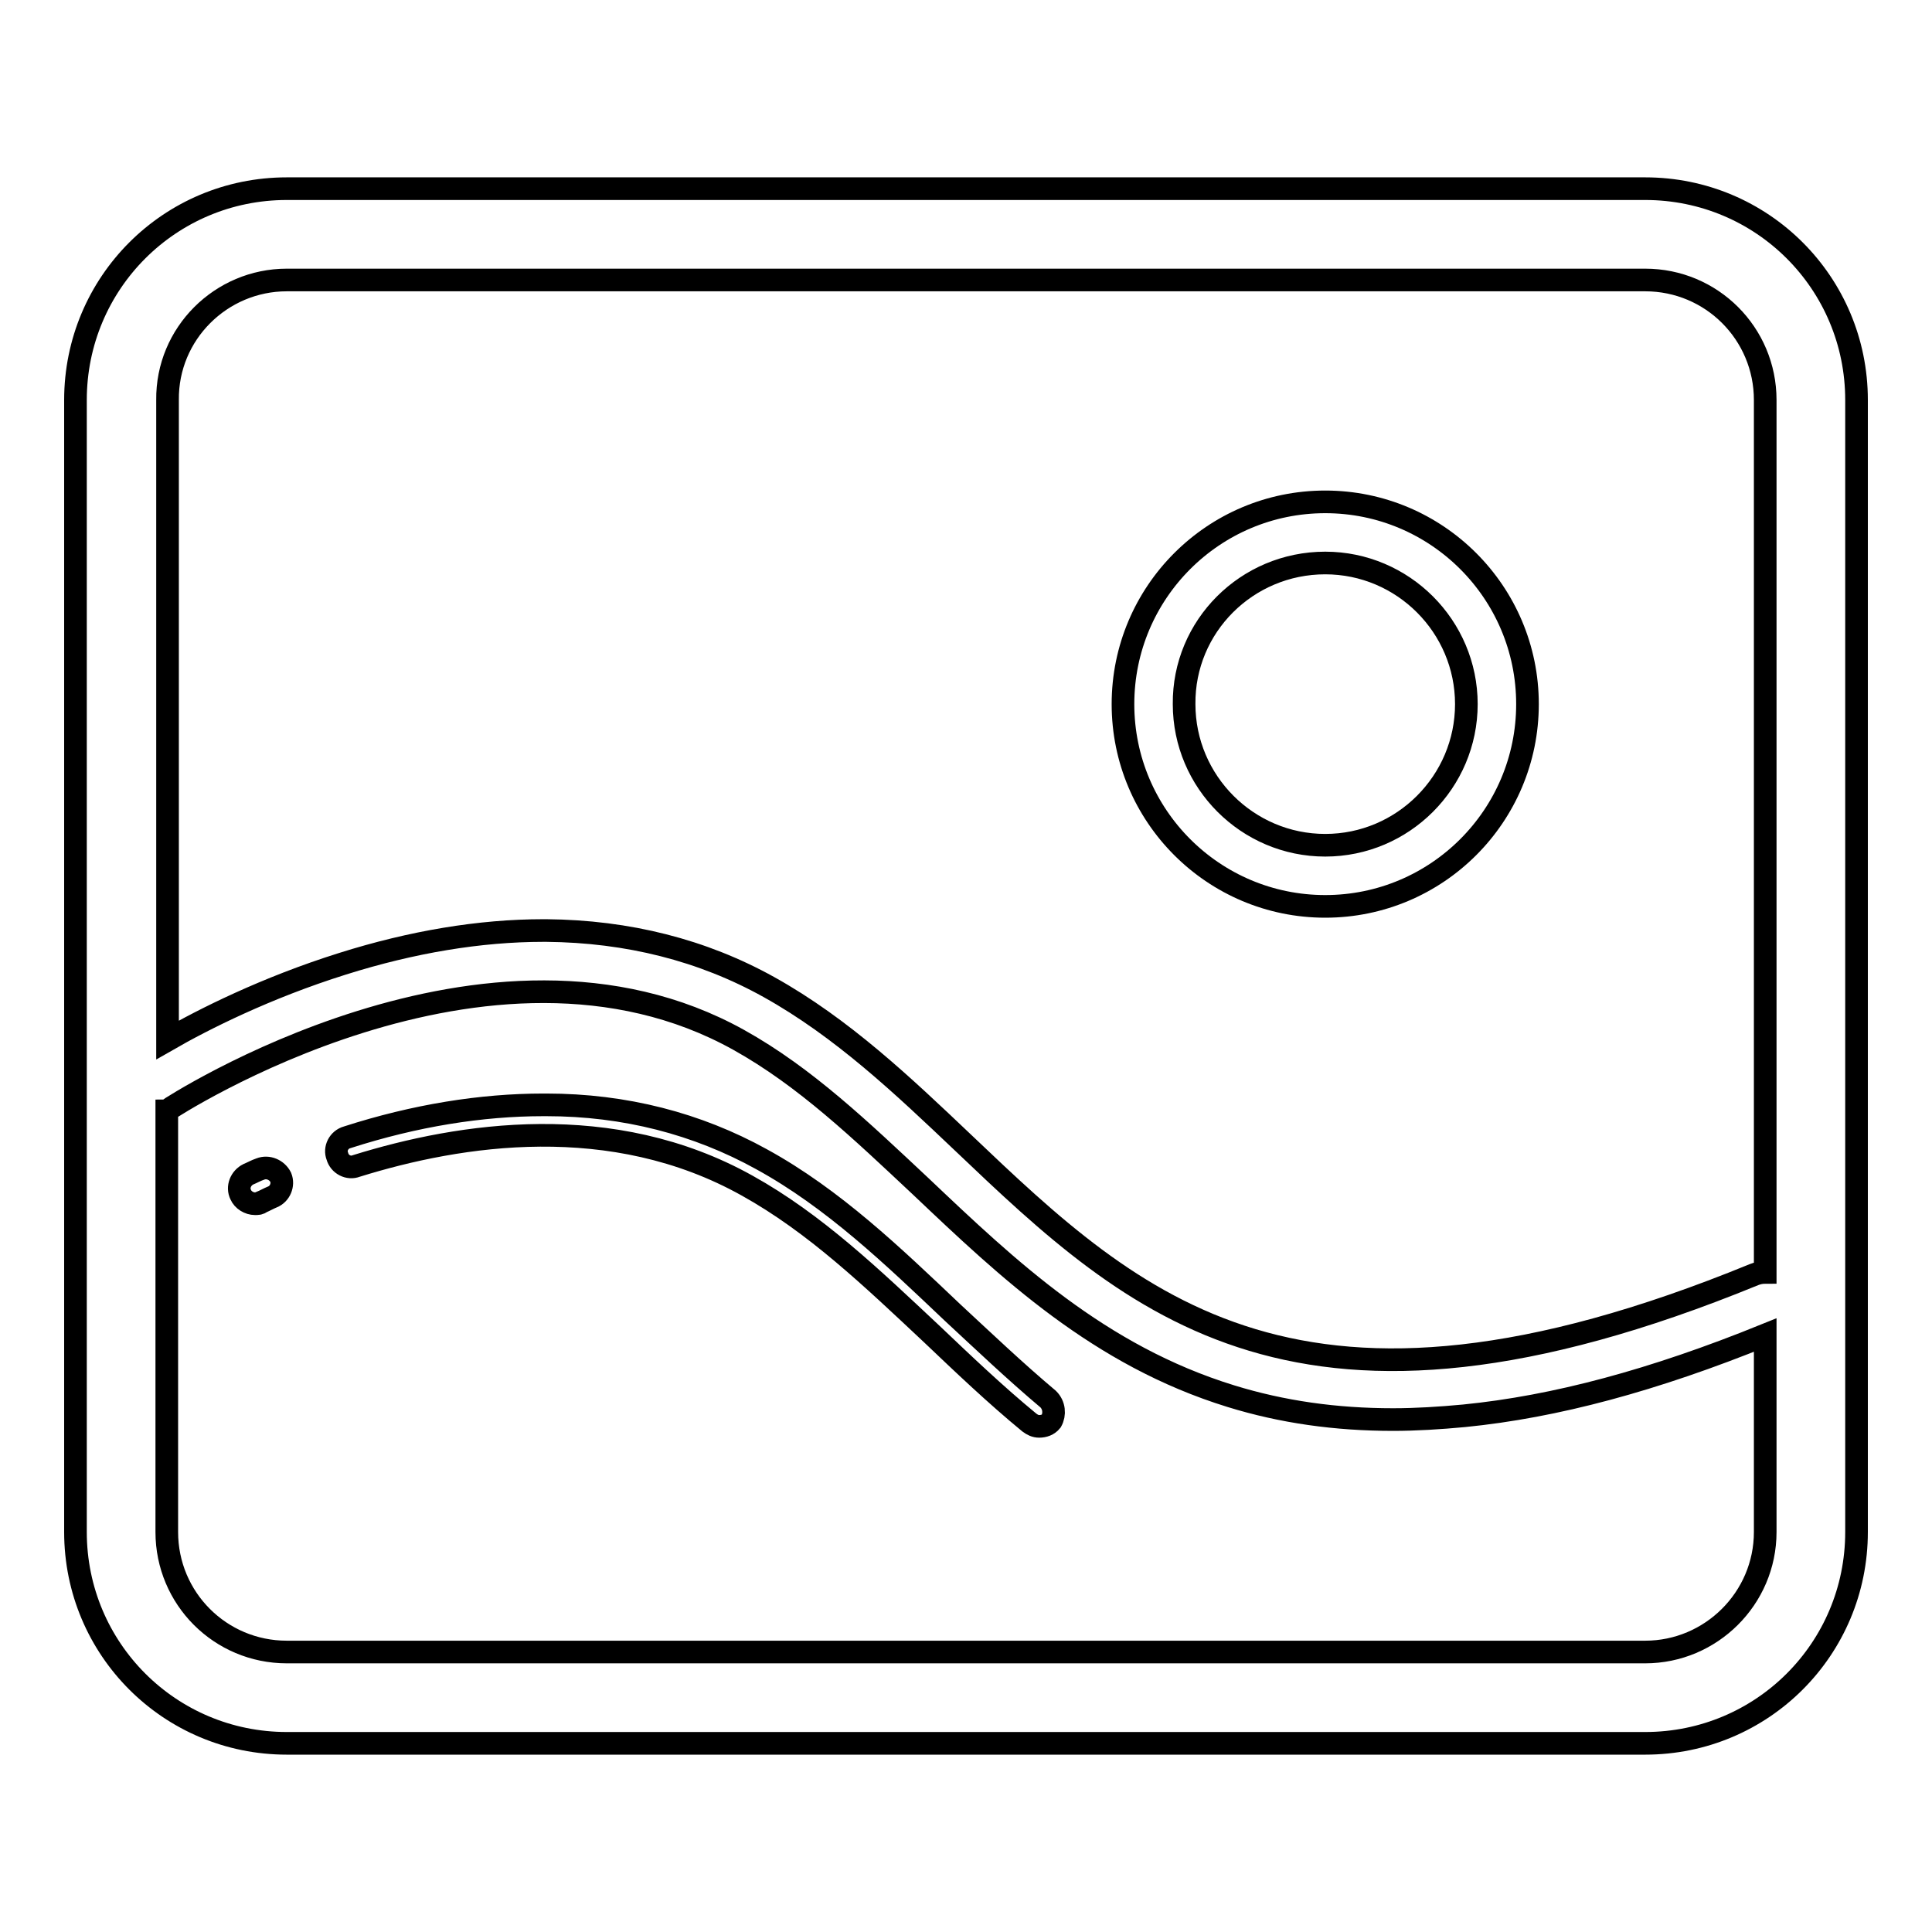
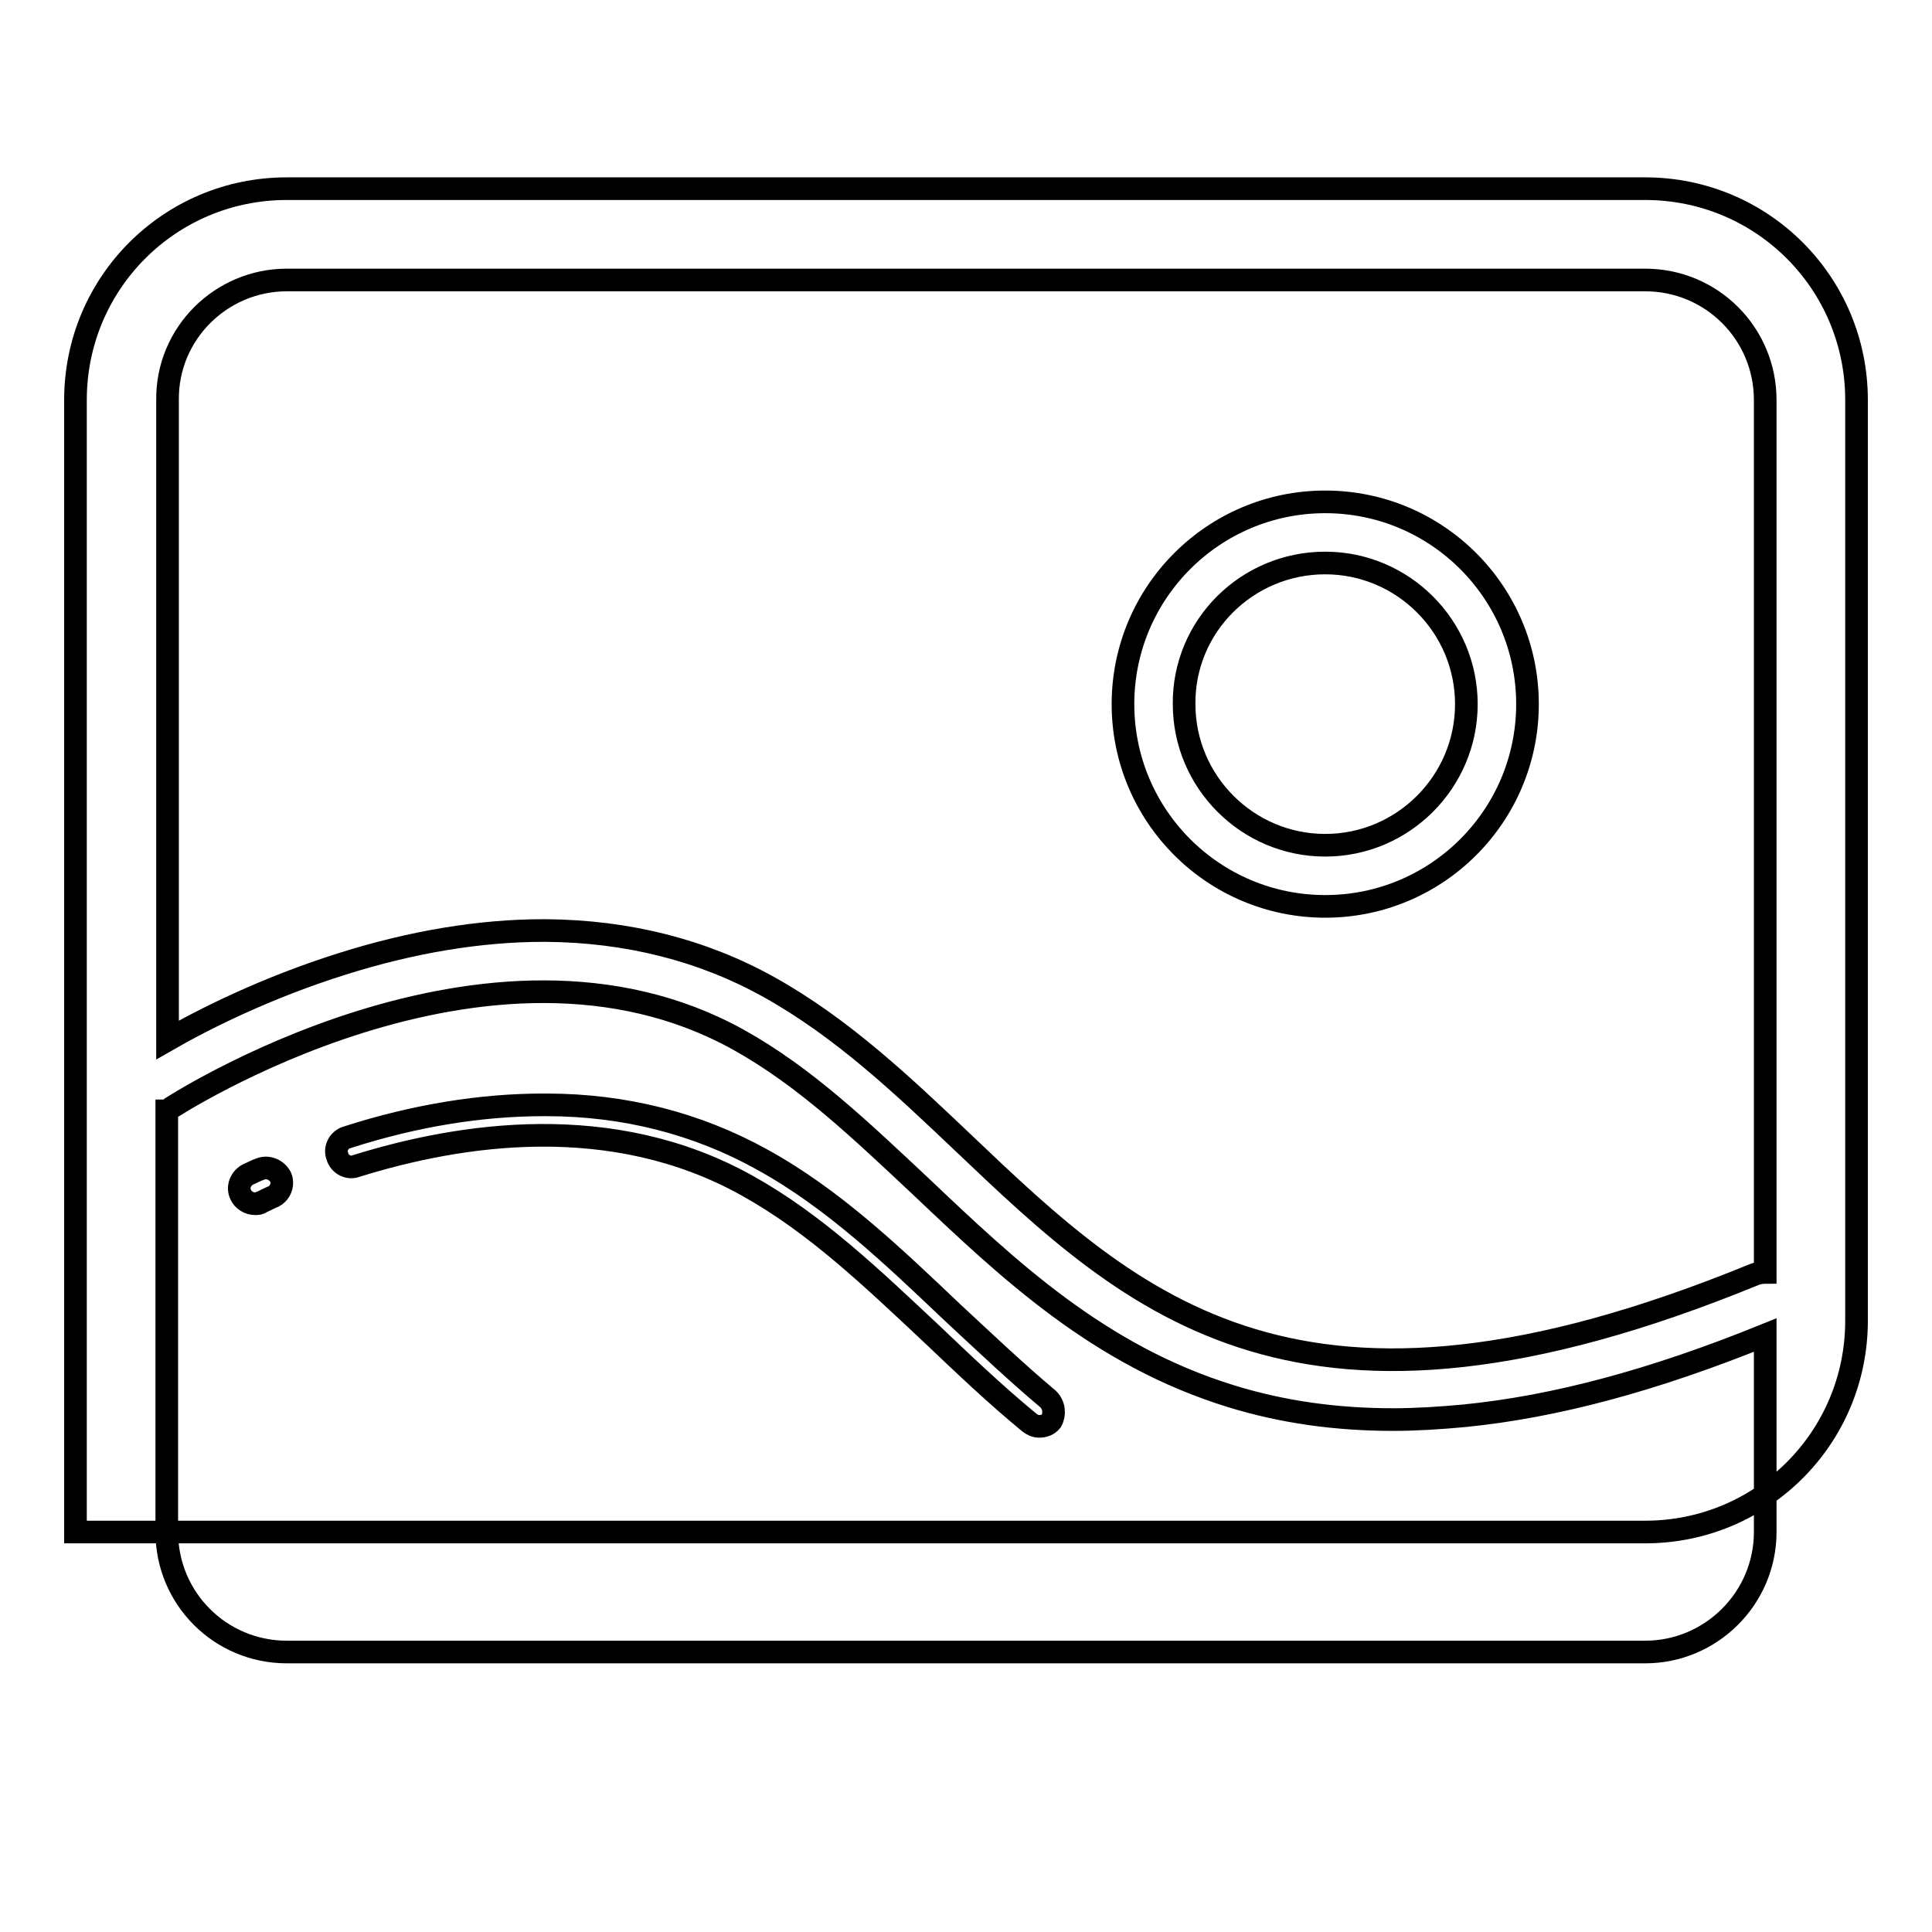
<svg xmlns="http://www.w3.org/2000/svg" version="1.1" x="0px" y="0px" viewBox="0 0 256 256" enable-background="new 0 0 256 256" xml:space="preserve">
  <g>
    <g>
-       <path stroke-width="3" fill-opacity="0" stroke="#000000" d="M218,25H38c-15.5,0-28,12.5-28,28v150c0,15.5,12.5,28,28,28H218c15.5,0,28-12.5,28-28V53C246,37.5,233.5,25,218,25z M38,37.1H218c8.8,0,15.9,7.1,15.9,15.9v115.6c-0.5,0-1,0.1-1.5,0.3c-60.3,24.7-82,4.2-104.8-17.5c-7.9-7.5-16-15.2-25.7-20.6c-8.8-4.9-18.7-7.4-29.5-7.5c-0.1,0-0.3,0-0.4,0c-8.4,0-17.4,1.5-26.6,4.4c-10.2,3.2-18.5,7.4-23.2,10.1V53C22.1,44.2,29.3,37.1,38,37.1z M218,218.9H38c-8.8,0-15.9-7.1-15.9-15.9v-55.8c0,0,0.1,0,0.1-0.1c0.4-0.3,42.5-27.8,75.7-9.3c8.8,4.9,16.2,12,24.1,19.4c11.6,11,23.6,22.4,41.1,27.8c6.8,2.1,13.9,3.1,21.5,3.1c3,0,6.2-0.2,9.4-0.5c12.1-1.2,25.1-4.7,39.9-10.7V203C233.9,211.8,226.7,218.9,218,218.9z M175.6,120.1c14.8,0,26.8-12,26.8-26.8c0-14.8-12-26.8-26.8-26.8s-26.8,12-26.8,26.8C148.8,108.1,160.8,120.1,175.6,120.1z M175.6,74.6c10.3,0,18.7,8.4,18.7,18.7c0,10.3-8.4,18.7-18.7,18.7c-10.3,0-18.7-8.4-18.7-18.7C156.8,83,165.2,74.6,175.6,74.6z M138.9,185.4c-4.4-3.7-8.6-7.7-12.7-11.5c-7.8-7.4-15.8-15.1-25.3-20.3c-8.5-4.7-18.1-7.2-28.5-7.2c-0.1,0-0.3,0-0.4,0c-8.2,0-17,1.4-26,4.3c-1.1,0.3-1.7,1.5-1.3,2.5c0.3,1.1,1.5,1.7,2.5,1.3c13.8-4.3,33.9-7.4,51.8,2.6c9,5,16.5,12.2,24.5,19.7c4.1,3.9,8.4,8,12.9,11.7c0.4,0.3,0.8,0.5,1.3,0.5c0.6,0,1.2-0.2,1.6-0.7C139.8,187.4,139.7,186.2,138.9,185.4z M34.5,154.9c-0.6,0.2-1.1,0.5-1.6,0.7c-1,0.5-1.5,1.7-1,2.7c0.3,0.7,1.1,1.2,1.9,1.2c0.3,0,0.6,0,0.8-0.2c0.5-0.2,1-0.5,1.5-0.7c1-0.4,1.5-1.6,1.1-2.6C36.7,155,35.5,154.5,34.5,154.9z" />
+       <path stroke-width="3" fill-opacity="0" stroke="#000000" d="M218,25H38c-15.5,0-28,12.5-28,28v150H218c15.5,0,28-12.5,28-28V53C246,37.5,233.5,25,218,25z M38,37.1H218c8.8,0,15.9,7.1,15.9,15.9v115.6c-0.5,0-1,0.1-1.5,0.3c-60.3,24.7-82,4.2-104.8-17.5c-7.9-7.5-16-15.2-25.7-20.6c-8.8-4.9-18.7-7.4-29.5-7.5c-0.1,0-0.3,0-0.4,0c-8.4,0-17.4,1.5-26.6,4.4c-10.2,3.2-18.5,7.4-23.2,10.1V53C22.1,44.2,29.3,37.1,38,37.1z M218,218.9H38c-8.8,0-15.9-7.1-15.9-15.9v-55.8c0,0,0.1,0,0.1-0.1c0.4-0.3,42.5-27.8,75.7-9.3c8.8,4.9,16.2,12,24.1,19.4c11.6,11,23.6,22.4,41.1,27.8c6.8,2.1,13.9,3.1,21.5,3.1c3,0,6.2-0.2,9.4-0.5c12.1-1.2,25.1-4.7,39.9-10.7V203C233.9,211.8,226.7,218.9,218,218.9z M175.6,120.1c14.8,0,26.8-12,26.8-26.8c0-14.8-12-26.8-26.8-26.8s-26.8,12-26.8,26.8C148.8,108.1,160.8,120.1,175.6,120.1z M175.6,74.6c10.3,0,18.7,8.4,18.7,18.7c0,10.3-8.4,18.7-18.7,18.7c-10.3,0-18.7-8.4-18.7-18.7C156.8,83,165.2,74.6,175.6,74.6z M138.9,185.4c-4.4-3.7-8.6-7.7-12.7-11.5c-7.8-7.4-15.8-15.1-25.3-20.3c-8.5-4.7-18.1-7.2-28.5-7.2c-0.1,0-0.3,0-0.4,0c-8.2,0-17,1.4-26,4.3c-1.1,0.3-1.7,1.5-1.3,2.5c0.3,1.1,1.5,1.7,2.5,1.3c13.8-4.3,33.9-7.4,51.8,2.6c9,5,16.5,12.2,24.5,19.7c4.1,3.9,8.4,8,12.9,11.7c0.4,0.3,0.8,0.5,1.3,0.5c0.6,0,1.2-0.2,1.6-0.7C139.8,187.4,139.7,186.2,138.9,185.4z M34.5,154.9c-0.6,0.2-1.1,0.5-1.6,0.7c-1,0.5-1.5,1.7-1,2.7c0.3,0.7,1.1,1.2,1.9,1.2c0.3,0,0.6,0,0.8-0.2c0.5-0.2,1-0.5,1.5-0.7c1-0.4,1.5-1.6,1.1-2.6C36.7,155,35.5,154.5,34.5,154.9z" />
    </g>
  </g>
</svg>